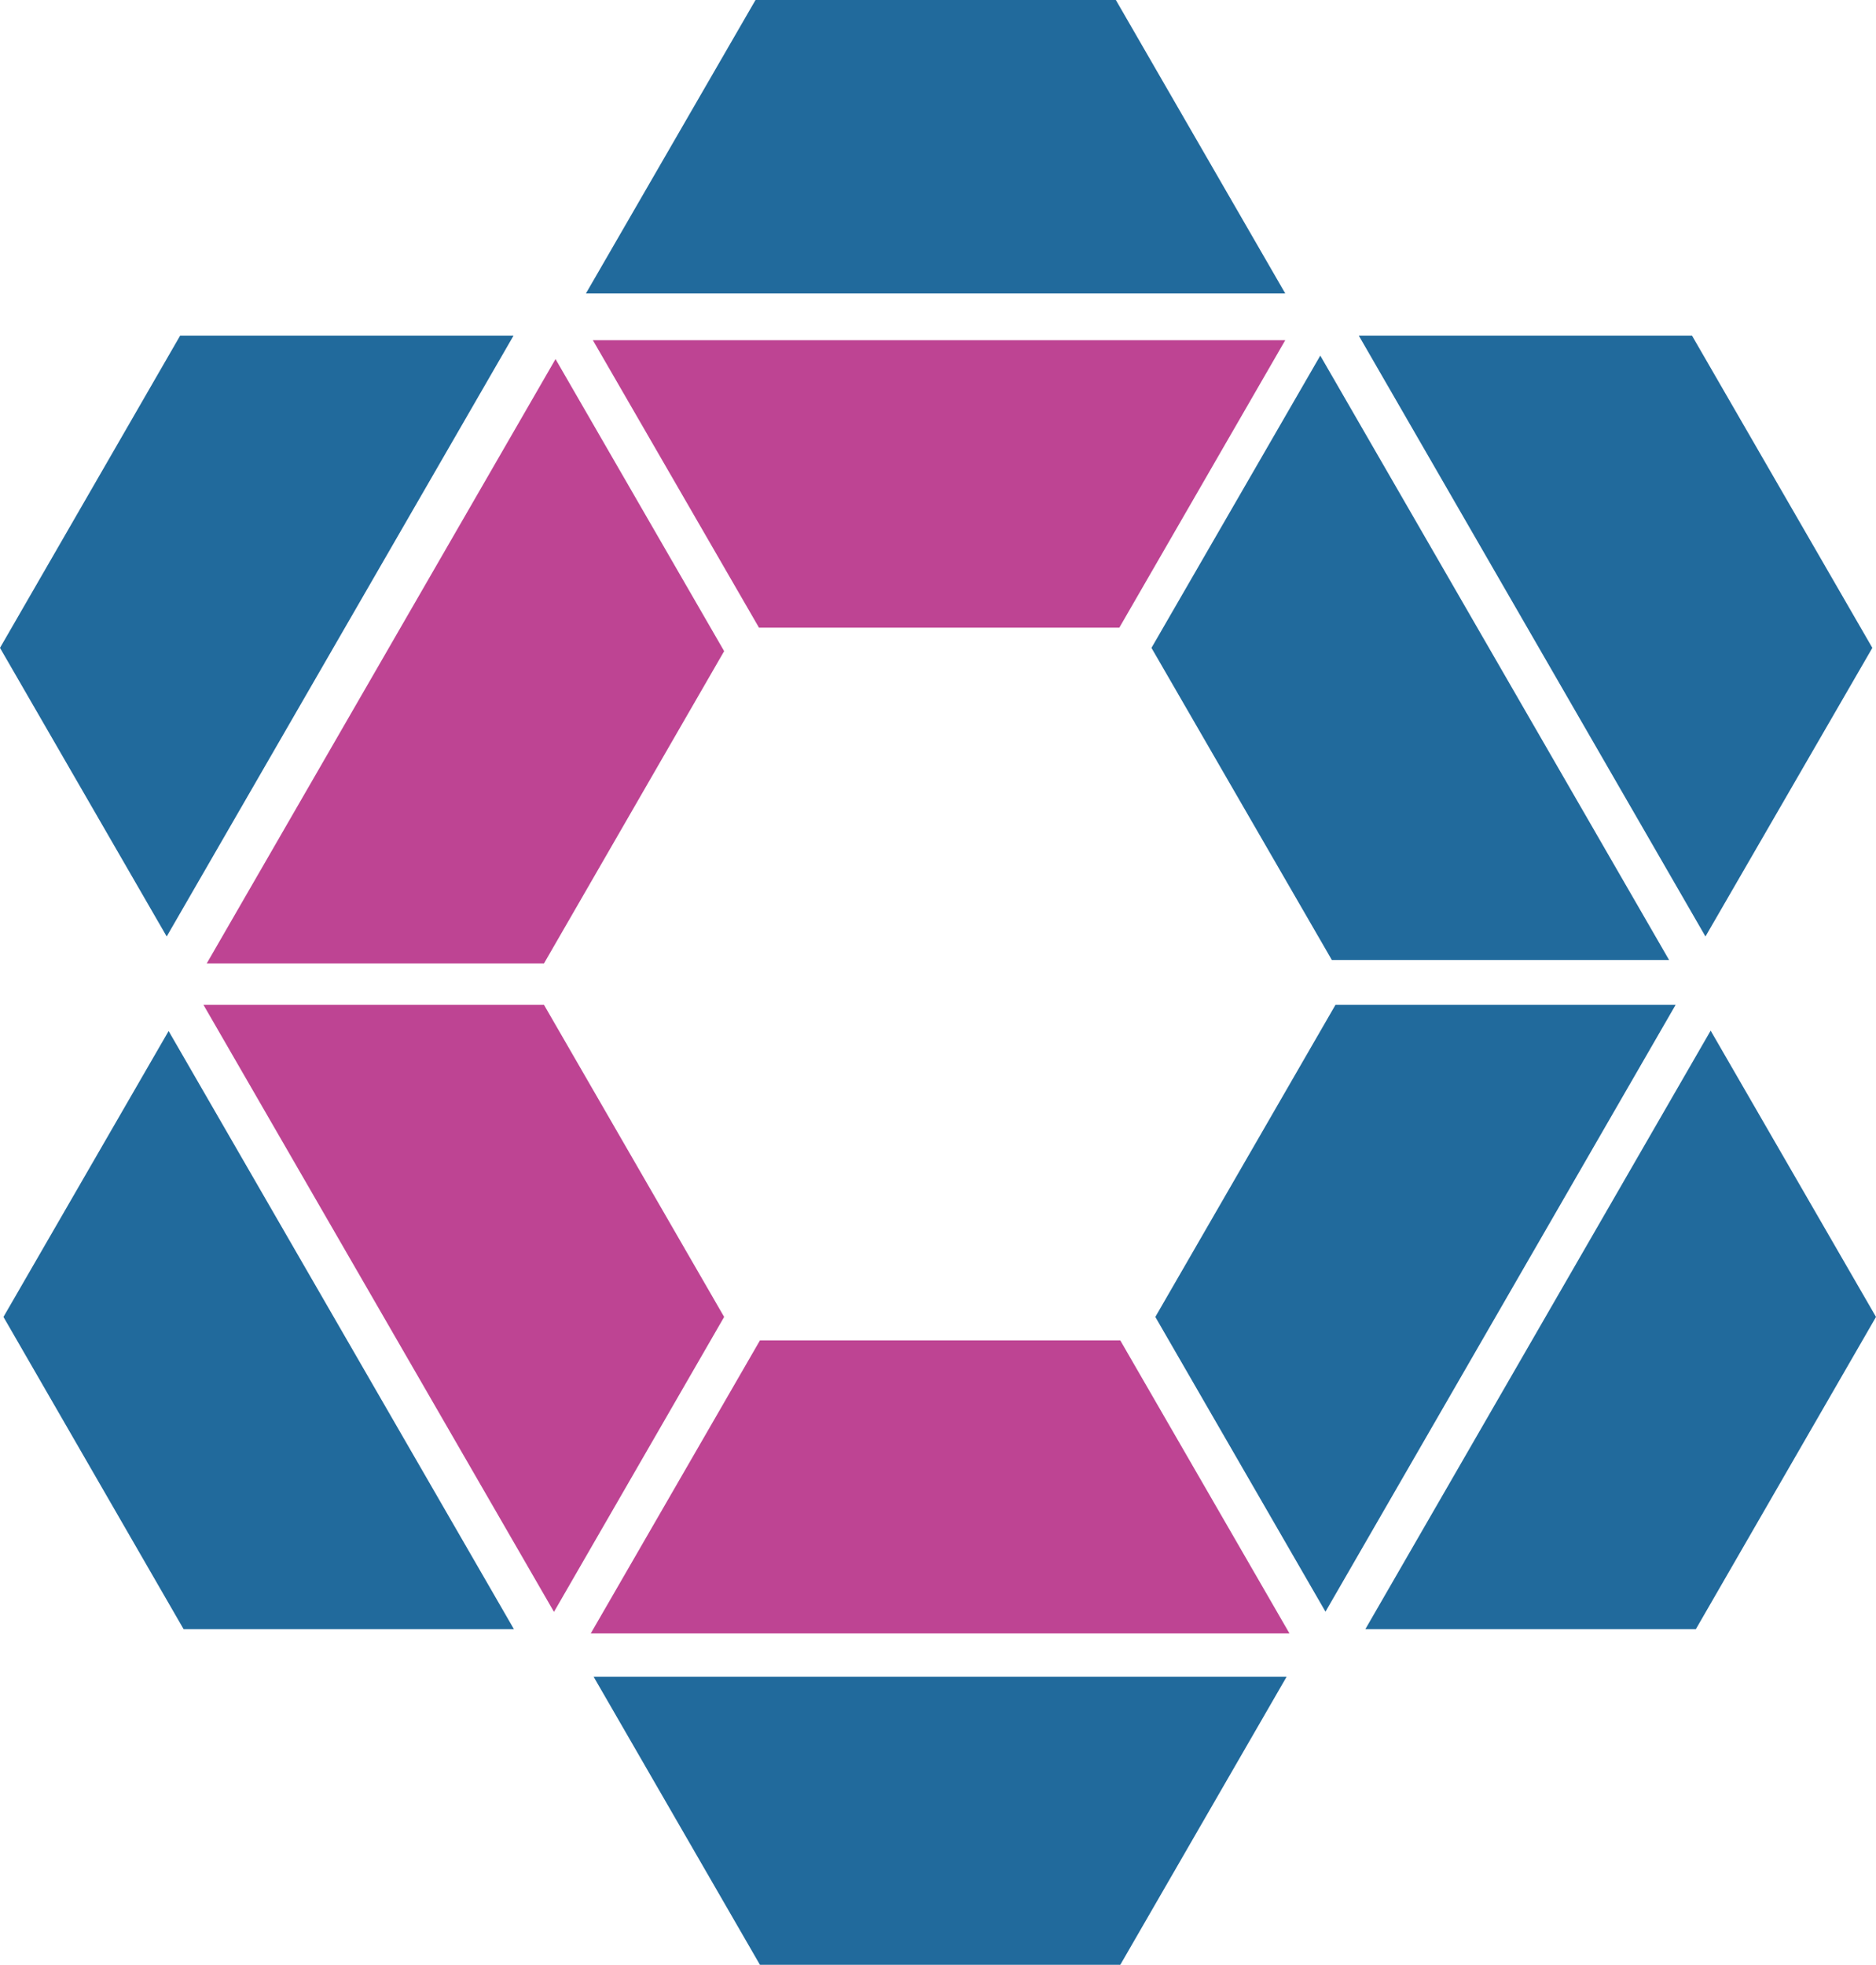
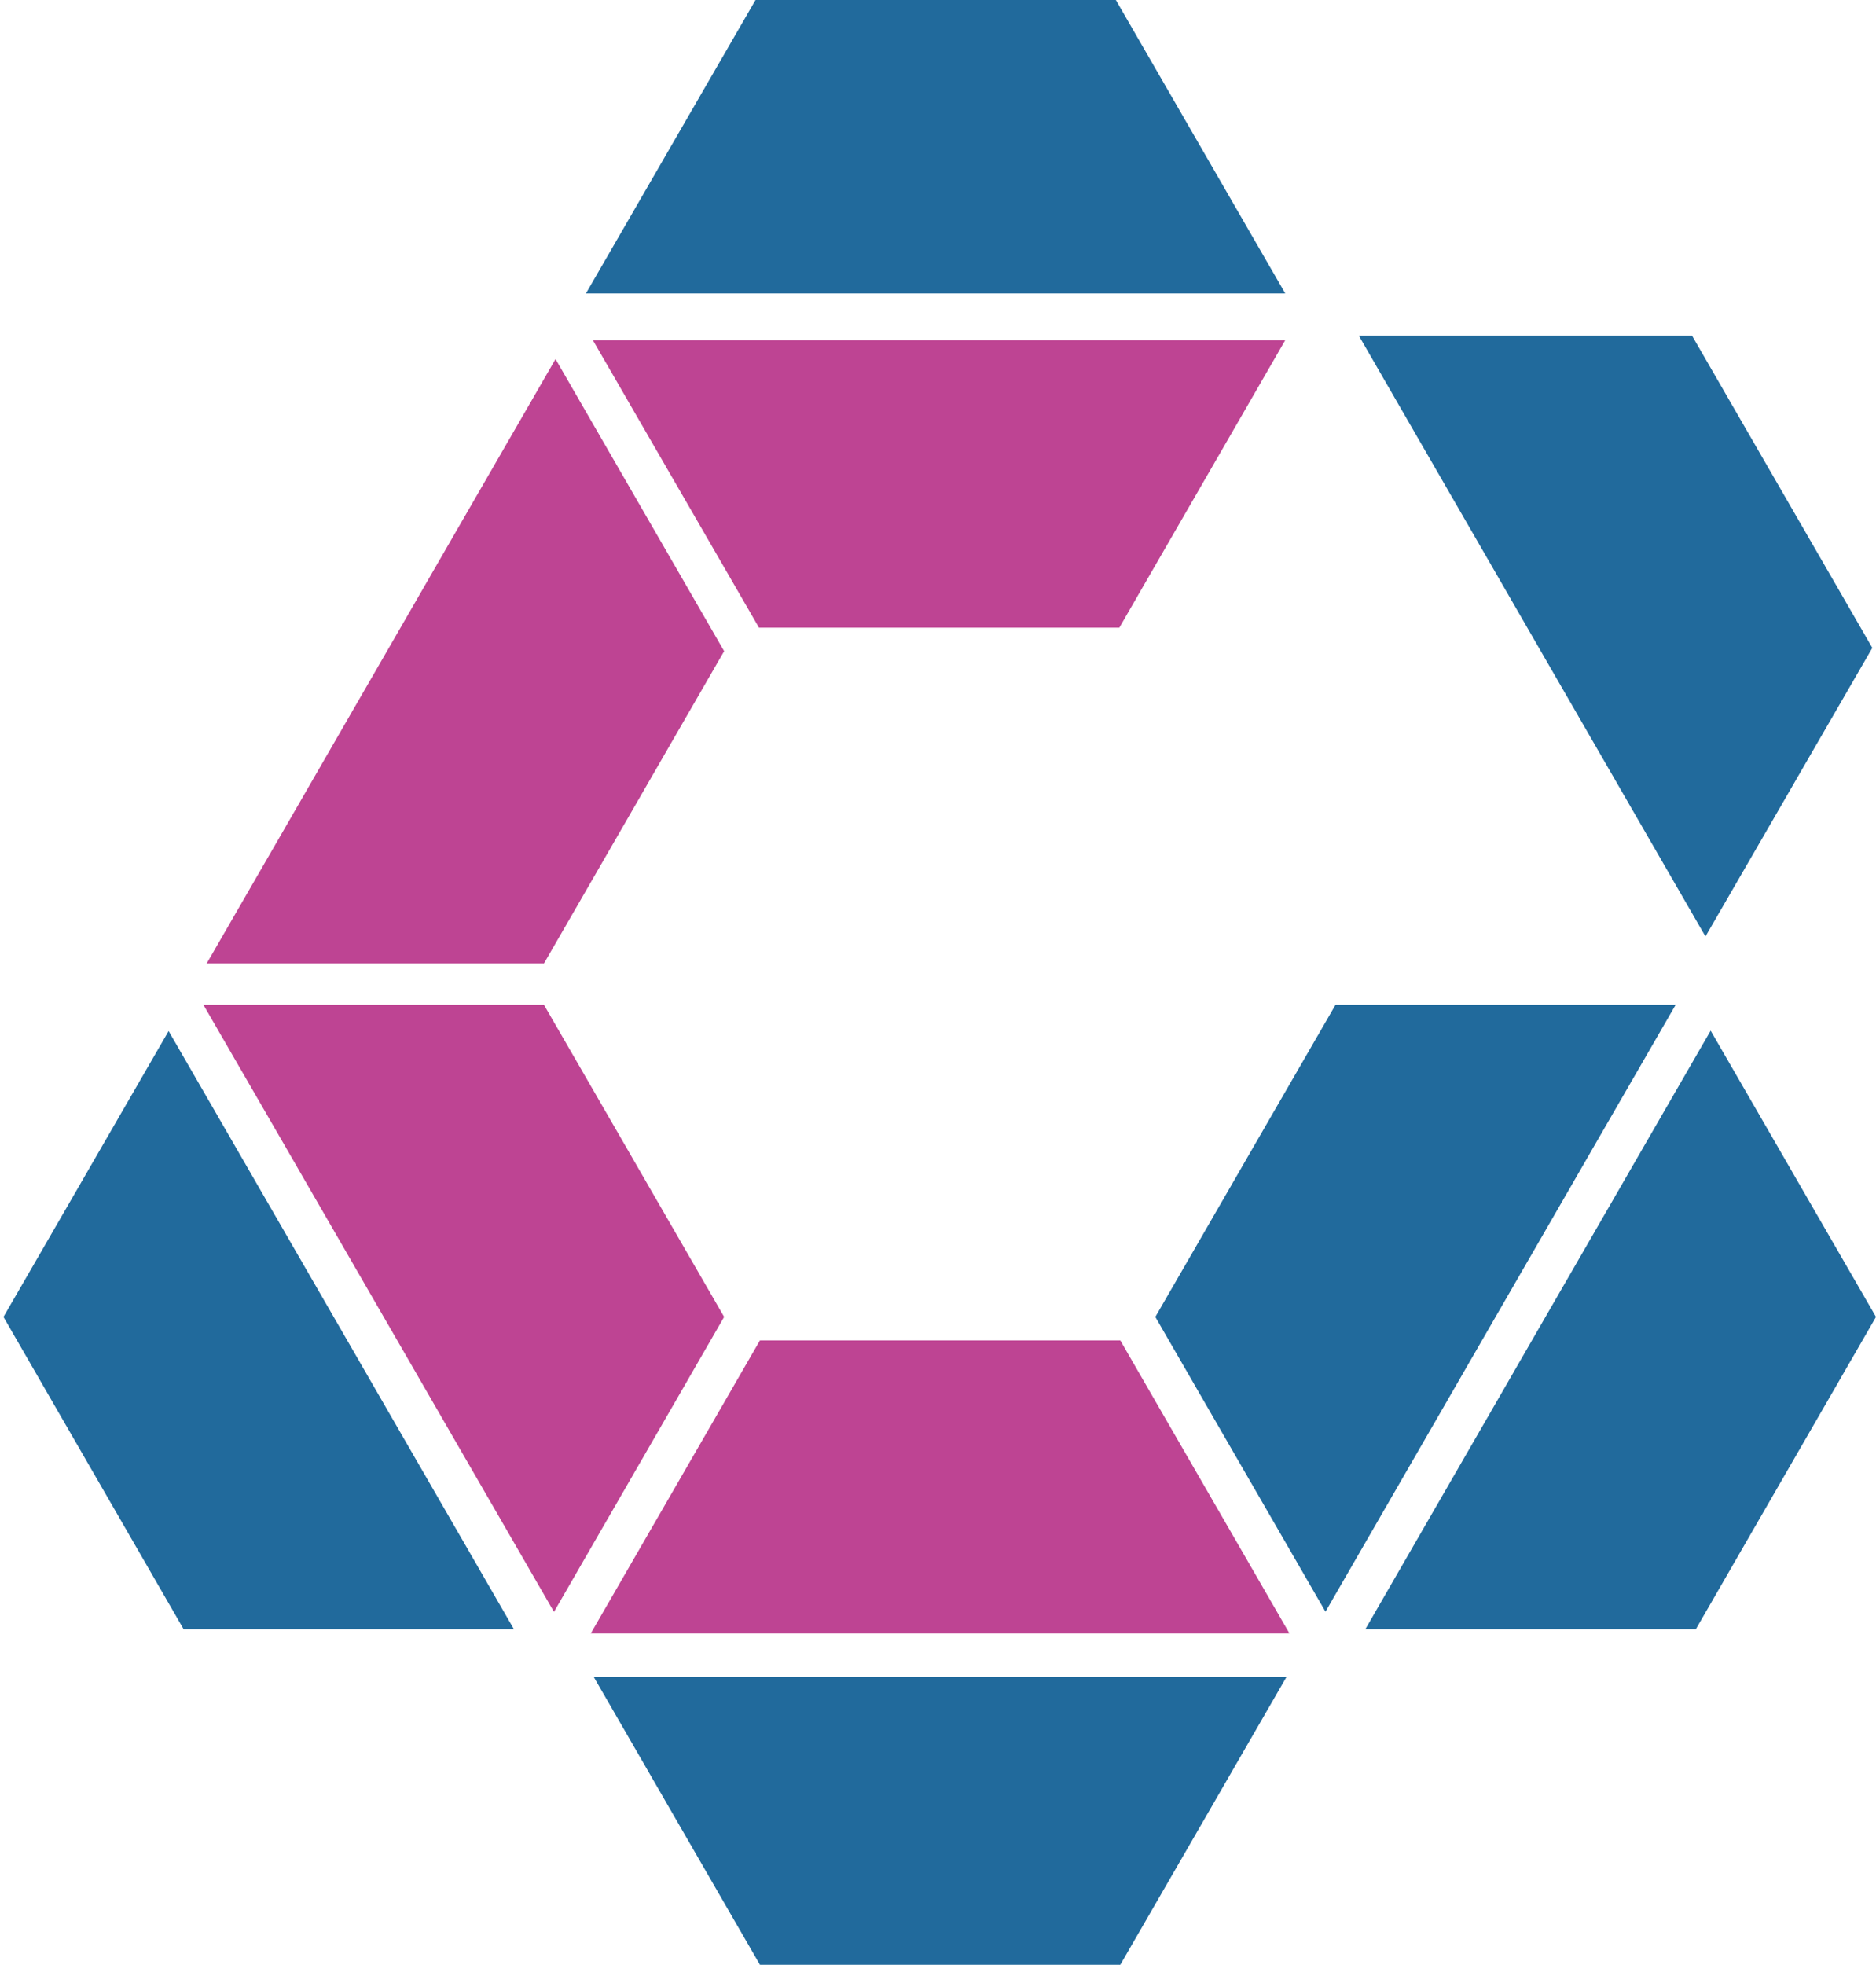
<svg xmlns="http://www.w3.org/2000/svg" id="_レイヤー_1" data-name="レイヤー 1" viewBox="0 0 97.46 102.05">
  <defs>
    <style>
      .cls-1 {
        fill: #216a9c;
      }

      .cls-2 {
        fill: #be4493;
      }
    </style>
  </defs>
  <g>
    <polygon class="cls-2" points="30.8 17.67 39.43 32.6 58.15 32.6 66.77 17.67 30.8 17.67" />
    <polygon class="cls-2" points="66.99 84.84 58.2 69.62 39.48 69.62 30.69 84.84 66.99 84.84" />
    <polygon class="cls-2" points="37.62 68.4 28.26 52.19 10.57 52.19 28.78 83.72 37.62 68.4" />
    <polygon class="cls-2" points="28.86 18.65 10.74 50.04 28.26 50.04 37.62 33.82 28.86 18.65" />
  </g>
  <g>
    <polygon class="cls-1" points="66.77 15.24 57.97 0 39.25 0 30.44 15.24 66.77 15.24" />
    <polygon class="cls-1" points="97.27 33.65 87.9 17.43 70.59 17.43 88.6 48.64 97.27 33.65" />
-     <polygon class="cls-1" points="59.82 33.65 69.19 49.86 86.71 49.86 68.59 18.47 59.82 33.65" />
    <polygon class="cls-1" points="68.86 83.71 87.05 52.19 69.38 52.19 60.02 68.4 68.86 83.71" />
    <polygon class="cls-1" points="88.87 53.53 70.93 84.62 88.1 84.62 97.46 68.4 88.87 53.53" />
    <polygon class="cls-1" points="30.84 87.09 39.48 102.05 58.2 102.05 66.84 87.09 30.84 87.09" />
    <polygon class="cls-1" points=".18 68.4 9.54 84.62 26.7 84.62 8.76 53.55 .18 68.4" />
-     <polygon class="cls-1" points="8.66 48.64 26.68 17.43 9.36 17.43 0 33.65 8.66 48.64" />
  </g>
</svg>